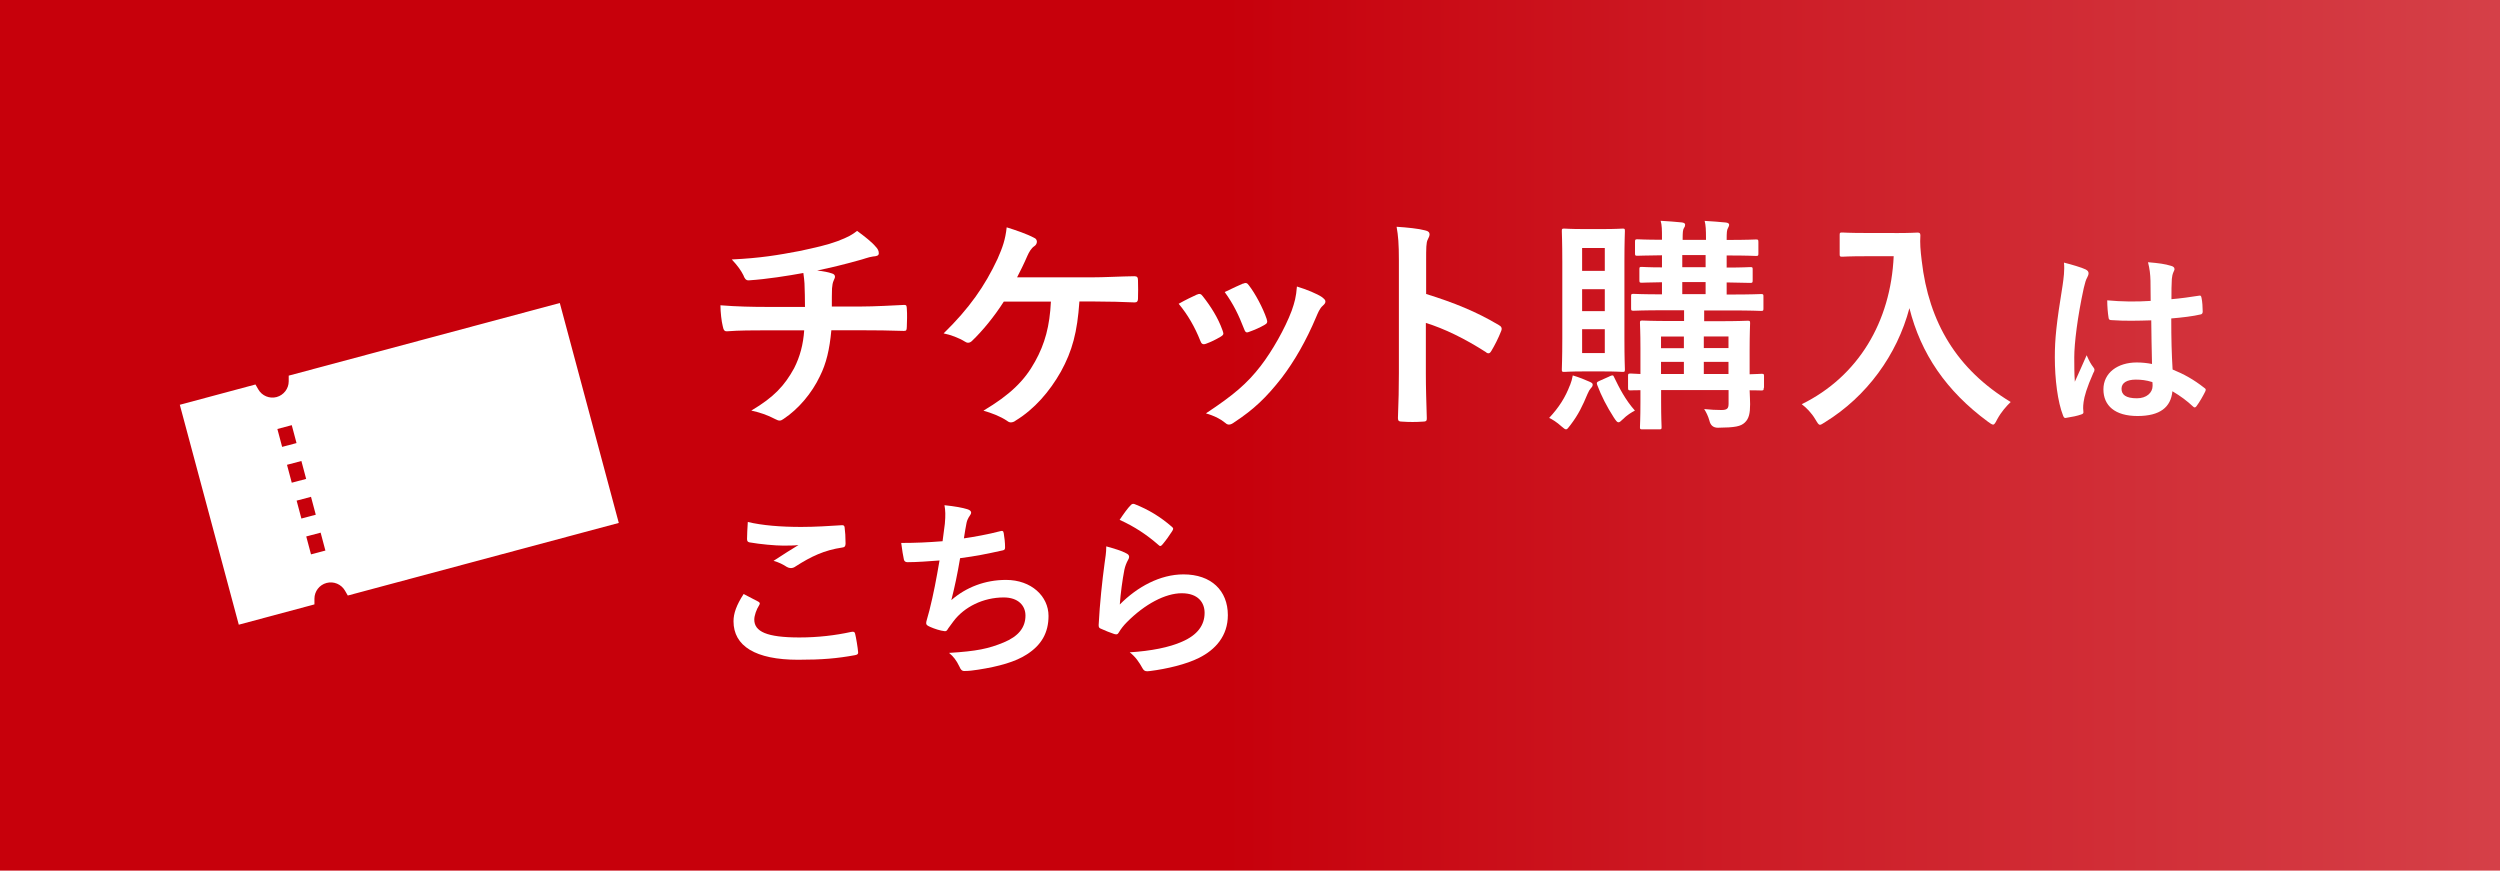
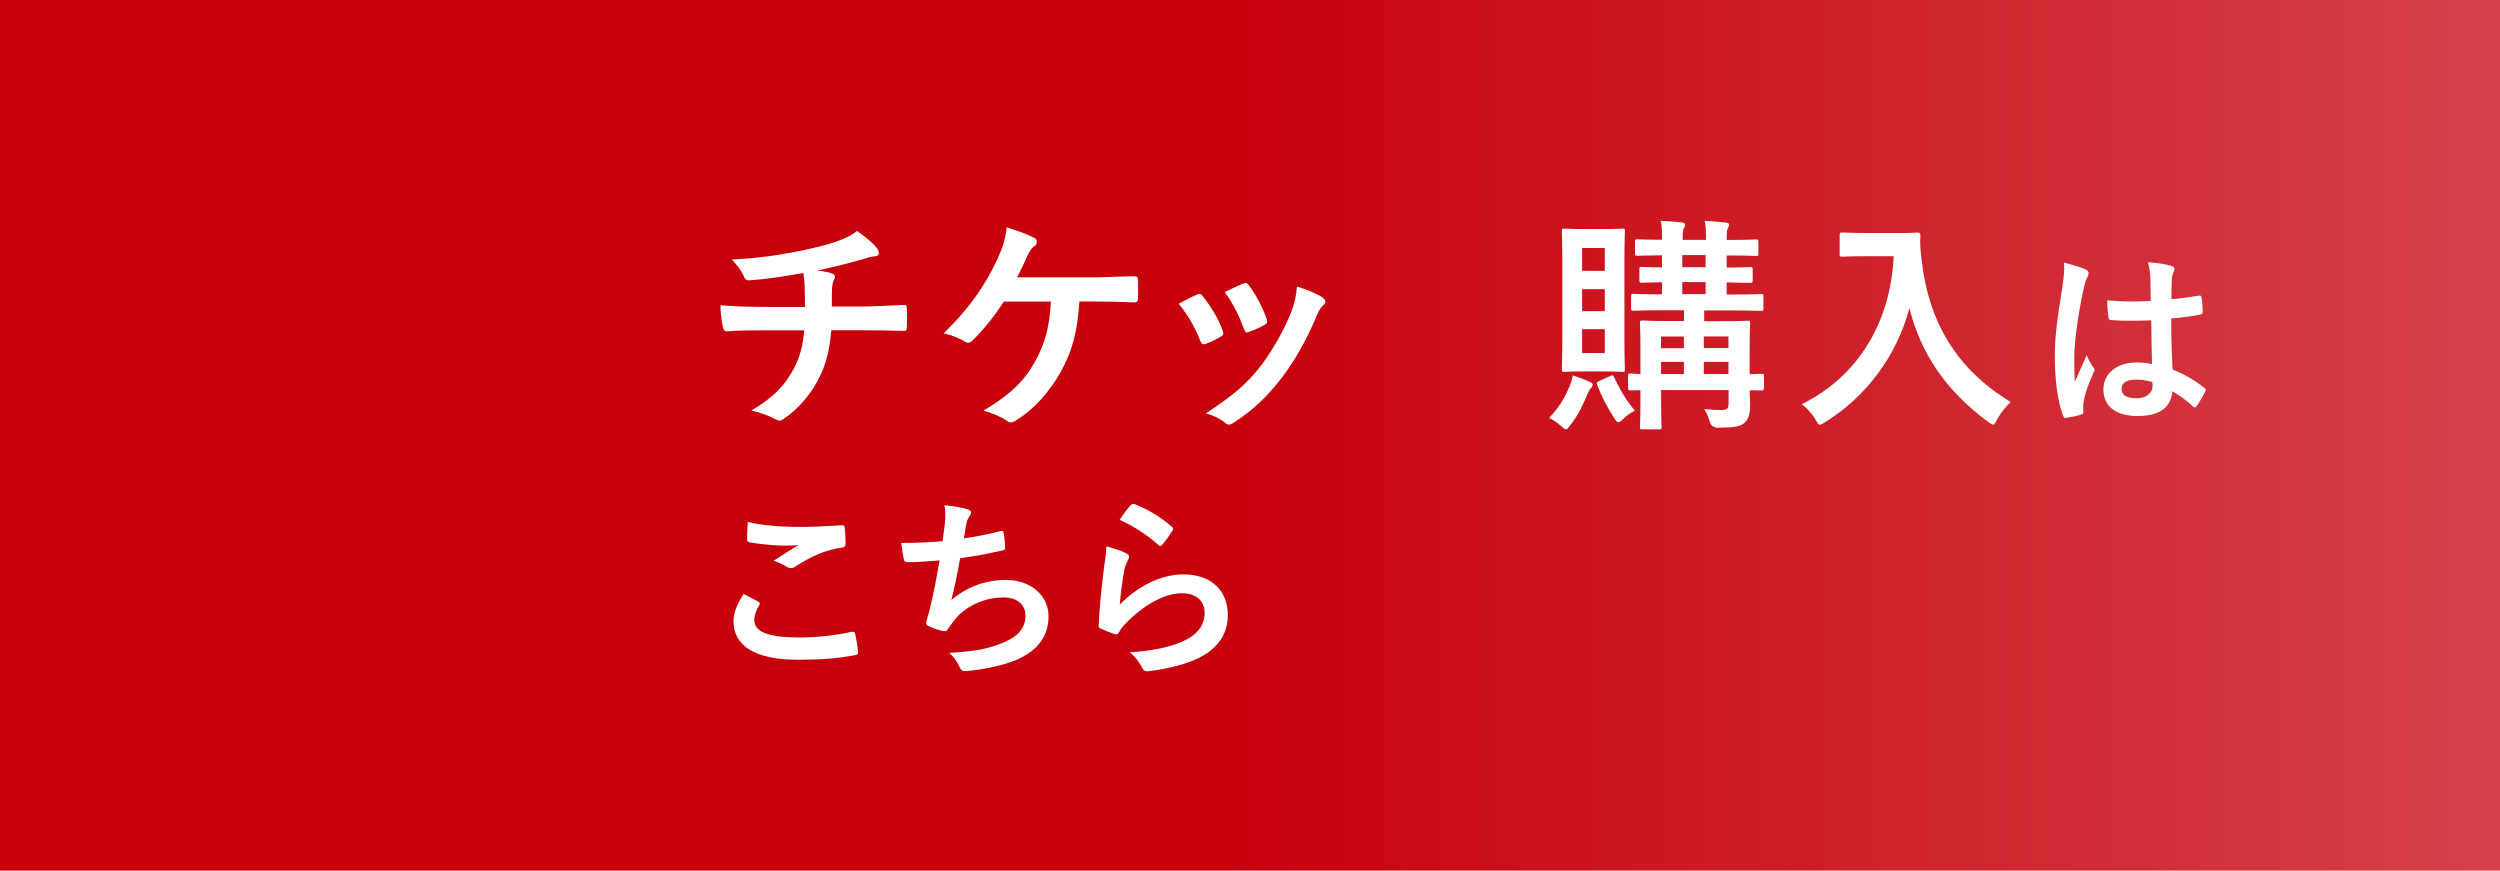
<svg xmlns="http://www.w3.org/2000/svg" id="_レイヤー_2" data-name="レイヤー 2" viewBox="0 0 262.37 91.37">
  <defs>
    <style>
      .cls-1 {
        fill: #fff;
      }

      .cls-2 {
        fill: url(#_名称未設定グラデーション_5);
      }
    </style>
    <linearGradient id="_名称未設定グラデーション_5" data-name="名称未設定グラデーション 5" x1="0" y1="45.69" x2="262.37" y2="45.69" gradientUnits="userSpaceOnUse">
      <stop offset=".49" stop-color="#c7000b" />
      <stop offset=".7" stop-color="#cd1c26" />
      <stop offset="1" stop-color="#d54048" />
    </linearGradient>
  </defs>
  <g id="_文字" data-name="文字">
    <g>
      <g>
        <rect class="cls-1" x="0" width="262.37" height="91.37" />
        <rect class="cls-2" x="0" width="262.37" height="91.37" />
      </g>
      <g>
        <path class="cls-1" d="m84.48,32.17c0-.77-.02-1.73-.05-2.42-.02-.31-.05-.62-.12-1.1-1.58.29-3.84.65-5.69.77-.36.05-.5-.26-.6-.53-.24-.48-.58-.98-1.22-1.66,3-.14,4.87-.46,7.13-.89,1.66-.36,2.86-.62,3.96-1.03,1.13-.43,1.54-.67,2.06-1.08.82.6,1.58,1.2,1.97,1.68.19.19.31.41.31.67s-.24.31-.62.34c-.5.07-1.01.29-1.51.41-1.46.41-2.93.77-4.34,1.06.62.07,1.18.17,1.56.31.19.05.31.17.31.34,0,.12-.07.24-.14.41-.1.22-.14.46-.17.82-.02.53-.02,1.08-.02,1.9h2.98c1.51,0,3.55-.12,4.63-.17.24,0,.24.12.26.38.05.62.02,1.37,0,1.92-.02.34-.02.43-.31.43-1.51-.05-2.9-.07-4.66-.07h-2.95c-.19,2.04-.53,3.48-1.2,4.82-.84,1.78-2.26,3.46-3.82,4.49-.14.1-.26.17-.41.17-.12,0-.26-.05-.43-.14-.86-.46-1.75-.74-2.54-.91,2.4-1.42,3.5-2.64,4.49-4.44.62-1.22.96-2.5,1.06-3.98h-4.27c-.86,0-2.64,0-3.82.1-.31.02-.38-.17-.46-.55-.12-.46-.24-1.44-.24-2.18,1.7.14,3.48.17,4.66.17h4.22Z" />
        <path class="cls-1" d="m113.28,31.66c-.22,3.19-.74,5.16-1.94,7.34-1.18,2.09-2.78,3.94-4.75,5.14-.14.12-.34.19-.5.19-.14,0-.26-.05-.41-.17-.72-.48-1.63-.82-2.47-1.06,2.78-1.66,4.3-3.12,5.42-5.16,1.03-1.85,1.54-3.72,1.66-6.29h-4.94c-1.01,1.58-2.23,3.07-3.34,4.13-.12.12-.26.19-.41.19-.12,0-.24-.05-.34-.12-.6-.38-1.51-.72-2.23-.86,2.69-2.62,4.34-4.99,5.66-7.82.53-1.2.82-2.02.96-3.31.94.29,2.14.7,2.88,1.1.19.07.29.24.29.41s-.1.36-.26.46c-.34.22-.58.67-.72.98-.36.84-.79,1.7-1.1,2.3h7.7c1.49,0,3.1-.1,4.61-.12.29,0,.38.12.38.43.02.65.02,1.3,0,1.94,0,.24-.1.38-.34.38-.98-.05-2.93-.1-4.39-.1h-1.42Z" />
        <path class="cls-1" d="m125.61,30.92c.26-.12.43-.1.62.17.84,1.06,1.61,2.28,2.06,3.55.05.17.1.26.1.36,0,.14-.1.22-.29.34-.58.34-.98.53-1.54.74-.34.12-.48,0-.6-.34-.55-1.39-1.3-2.71-2.26-3.86.82-.46,1.39-.72,1.9-.96Zm13.18.31c.19.14.31.26.31.41s-.07.26-.26.43c-.36.31-.53.79-.72,1.22-1.03,2.45-2.28,4.63-3.62,6.38-1.58,2.02-2.9,3.29-4.94,4.63-.19.14-.38.26-.58.26-.12,0-.26-.05-.38-.17-.6-.48-1.15-.74-2.04-1.01,2.88-1.9,4.32-3.12,5.76-4.99,1.2-1.56,2.54-3.91,3.24-5.78.31-.89.46-1.42.55-2.54,1.01.31,2.09.74,2.69,1.15Zm-8.33-1.46c.26-.12.43-.1.62.19.65.84,1.46,2.35,1.85,3.5.12.36.07.48-.24.65-.46.26-.98.5-1.66.74-.26.1-.36-.02-.48-.36-.55-1.42-1.1-2.57-2.02-3.84.96-.46,1.51-.72,1.92-.89Z" />
-         <path class="cls-1" d="m149.66,30.85c2.93.91,5.26,1.85,7.63,3.26.26.14.38.31.26.62-.31.79-.7,1.54-1.03,2.09-.1.17-.19.26-.31.26-.07,0-.17-.02-.26-.12-2.21-1.42-4.37-2.47-6.31-3.07v5.3c0,1.56.05,2.98.1,4.7.02.29-.1.36-.43.36-.7.05-1.44.05-2.14,0-.34,0-.46-.07-.46-.36.07-1.78.1-3.19.1-4.73v-11.81c0-1.8-.07-2.59-.24-3.55,1.1.07,2.3.19,3,.38.34.07.46.22.46.41,0,.14-.07.34-.19.55-.17.31-.17.91-.17,2.26v3.43Z" />
        <path class="cls-1" d="m164.77,40.43c.14-.36.22-.65.29-1.03.65.19,1.32.46,1.78.67.22.1.31.17.31.29,0,.14-.05.24-.19.38-.14.17-.22.29-.36.62-.5,1.2-.94,2.14-1.78,3.24-.24.31-.34.46-.46.46s-.24-.1-.46-.29c-.53-.48-1.01-.77-1.32-.91,1.03-1.1,1.7-2.16,2.18-3.43Zm3.43-16.39c1.46,0,1.92-.05,2.09-.05.22,0,.24.02.24.26,0,.14-.05,1.13-.05,3.24v8.04c0,2.11.05,3.1.05,3.24,0,.24-.02.26-.24.26-.17,0-.62-.05-2.09-.05h-1.99c-1.42,0-1.87.05-2.04.05-.24,0-.26-.02-.26-.26,0-.17.05-1.13.05-3.24v-8.04c0-2.11-.05-3.07-.05-3.24,0-.24.02-.26.26-.26.17,0,.62.05,2.04.05h1.99Zm-2.16,4.39h2.38v-2.4h-2.38v2.4Zm2.38,4.22v-2.3h-2.38v2.3h2.38Zm0,1.9h-2.38v2.5h2.38v-2.5Zm.5,4.94c.34-.14.38-.14.48.1.53,1.1,1.18,2.38,2.18,3.5-.36.19-.82.46-1.3.94-.19.19-.31.29-.43.29-.14,0-.26-.17-.48-.5-.74-1.15-1.32-2.28-1.75-3.43-.07-.24-.05-.29.22-.41l1.08-.48Zm16.18,1.2c0,.26-.02.29-.26.29-.1,0-.43-.02-1.22-.02.02.55.05,1.08.05,1.46,0,.96-.12,1.51-.55,1.92-.43.41-1.01.53-2.83.55q-.72,0-.89-.74c-.14-.5-.34-.89-.55-1.22.67.07,1.25.1,1.82.1.62,0,.74-.19.74-.67v-1.42h-7.08v1.22c0,1.7.05,2.52.05,2.66,0,.22-.02.24-.26.24h-1.75c-.24,0-.26-.02-.26-.24,0-.17.05-.86.05-2.62v-1.25c-.65,0-.94.02-1.01.02-.26,0-.29-.02-.29-.29v-1.22c0-.24.02-.26.29-.26.07,0,.36.02,1.01.05v-2.71c0-1.73-.05-2.5-.05-2.64,0-.24.02-.26.26-.26.17,0,.89.05,3,.05h1.37v-1.13h-2.06c-2.28,0-3.07.05-3.24.05-.24,0-.26-.02-.26-.26v-1.25c0-.24.02-.26.26-.26.14,0,.91.05,2.98.05v-1.27c-1.44.02-1.99.05-2.11.05-.24,0-.26-.02-.26-.29v-1.13c0-.22.02-.24.26-.24.12,0,.67.05,2.11.05v-1.27c-1.78.02-2.45.05-2.57.05-.24,0-.26-.02-.26-.26v-1.18c0-.26.02-.29.26-.29.12,0,.79.05,2.57.05v-.14c0-.89,0-1.39-.14-1.85.79.05,1.56.1,2.21.17.24.02.36.12.36.22,0,.12-.02.24-.12.36-.12.19-.14.48-.14,1.2v.05h2.45v-.14c0-.89-.02-1.39-.14-1.85.79.05,1.56.1,2.21.17.24.02.36.12.36.22,0,.12-.05.24-.12.36-.12.19-.14.48-.14,1.2v.05c2.23,0,2.93-.05,3.07-.05.24,0,.26.02.26.29v1.18c0,.24-.02.26-.26.26-.14,0-.84-.05-3.07-.05v1.27c1.7,0,2.33-.05,2.47-.05.24,0,.26.02.26.24v1.13c0,.26-.02.29-.26.29-.14,0-.77-.02-2.47-.05v1.27h.38c2.3,0,3.07-.05,3.22-.05.24,0,.26.02.26.26v1.25c0,.24-.02.26-.26.26-.14,0-.91-.05-3.22-.05h-2.74v1.13h1.54c2.11,0,2.86-.05,3.02-.05.24,0,.26.02.26.26,0,.14-.05,1.06-.05,2.86v2.5c.79-.02,1.15-.05,1.25-.05.24,0,.26.02.26.26v1.22Zm-8.38-4.15v-1.22h-2.4v1.22h2.4Zm0,2.71v-1.27h-2.4v1.27h2.4Zm2.28-11.21v-1.27h-2.45v1.27h2.45Zm0,2.83v-1.27h-2.45v1.27h2.45Zm-.19,4.44v1.22h2.59v-1.22h-2.59Zm2.59,3.94v-1.27h-2.59v1.27h2.59Z" />
        <path class="cls-1" d="m198.83,24.46c1.73,0,2.26-.05,2.4-.05.22,0,.31.05.31.29-.05.86,0,1.51.14,2.66.74,6.48,3.7,11.42,9.34,14.83-.43.41-.98,1.01-1.42,1.82-.19.38-.29.55-.43.55-.12,0-.29-.12-.55-.31-4.37-3.22-7.03-7.13-8.23-11.91-1.3,4.92-4.49,9.27-8.83,11.95-.29.17-.43.29-.55.29-.17,0-.26-.19-.5-.58-.38-.65-.94-1.22-1.42-1.58,5.95-2.93,9.34-8.66,9.65-15.53h-2.98c-1.73,0-2.26.05-2.4.05-.26,0-.29-.02-.29-.26v-2.02c0-.24.02-.26.29-.26.14,0,.67.05,2.4.05h3.07Z" />
        <path class="cls-1" d="m218.89,28.28c.22.12.3.24.3.4,0,.14-.06.28-.14.44-.14.24-.22.52-.36,1.1-.66,3.02-1,5.82-1,7.28,0,.8,0,1.72.06,2.56.4-.92.82-1.78,1.24-2.78.28.64.44.92.7,1.26.08.1.12.18.12.28s-.04.2-.12.32c-.7,1.58-.94,2.46-1.02,3.04-.08.56-.04.86-.02,1.06.02.14-.06.2-.24.26-.38.14-.96.26-1.5.34-.22.06-.3.04-.4-.24-.56-1.42-.86-3.8-.86-6.1,0-1.92.16-3.52.82-7.58.1-.7.22-1.56.14-2.36.8.2,1.88.52,2.28.72Zm6.88,5.34c-1.36.04-2.76.08-4.12-.02-.26,0-.34-.06-.36-.26-.08-.48-.14-1.2-.14-1.82,1.5.14,3.06.16,4.56.06,0-.72-.02-1.36-.02-2.1-.02-.72-.08-1.24-.26-1.96,1.16.1,1.76.18,2.42.38.22.06.36.16.36.34,0,.1-.04.16-.12.34-.08.18-.14.44-.16.7-.04.68-.04,1.2-.04,2.12.94-.08,1.98-.22,2.84-.36.24-.06.28.02.32.24.08.36.12,1,.12,1.42,0,.18-.08.28-.22.3-.72.18-2.04.34-3.08.42,0,2.24.04,3.64.14,5.36,1.18.48,2.2,1.04,3.32,1.92.18.12.2.18.1.4-.26.52-.58,1.08-.92,1.54-.06.08-.12.12-.18.12s-.12-.04-.18-.1c-.62-.58-1.28-1.08-2.16-1.6-.16,1.68-1.3,2.6-3.66,2.6s-3.58-1.08-3.58-2.8,1.48-2.82,3.5-2.82c.52,0,1.12.06,1.6.16-.04-1.54-.06-3-.08-4.58Zm-1.62,6.22c-.94,0-1.5.34-1.5.96s.44,1,1.62,1c1,0,1.64-.58,1.64-1.3,0-.14,0-.24-.02-.4-.64-.2-1.18-.26-1.74-.26Z" />
        <path class="cls-1" d="m79.58,63.14c.18.1.2.2.1.36-.3.46-.52,1.12-.52,1.52,0,1.26,1.3,1.88,4.74,1.88,1.94,0,3.78-.22,5.42-.58.28-.06.38,0,.42.18.1.38.28,1.46.32,1.96.02.18-.1.26-.34.3-1.86.34-3.42.48-5.96.48-4.48,0-6.78-1.44-6.78-4.04,0-.82.3-1.68,1.06-2.86.52.26,1.02.52,1.54.8Zm4.52-7.84c1.46,0,2.96-.1,4.24-.18.2-.02.28.06.3.22.06.46.1,1.02.1,1.7,0,.28-.1.4-.34.42-1.9.28-3.28.94-4.9,1.98-.16.12-.34.18-.5.18-.14,0-.28-.04-.42-.12-.4-.26-.82-.48-1.4-.64,1.04-.68,1.92-1.24,2.62-1.66-.44.06-1.06.06-1.64.06-.76,0-2.38-.14-3.5-.34-.18-.04-.26-.12-.26-.36,0-.48.04-1.06.08-1.78,1.52.36,3.44.52,5.62.52Z" />
        <path class="cls-1" d="m99.16,54.96c.08-.88.06-1.4-.04-1.94,1.14.12,1.88.26,2.4.42.26.08.4.2.4.36,0,.1-.08.24-.14.32-.14.18-.3.52-.34.74-.1.54-.18.94-.28,1.64,1-.14,2.64-.44,3.76-.74.28-.08.38-.06.42.2.08.46.14,1,.14,1.48,0,.22-.06.28-.24.32-1.72.38-2.8.6-4.48.82-.28,1.66-.56,3-.92,4.4,1.56-1.36,3.56-2.12,5.74-2.12,2.66,0,4.46,1.72,4.46,3.78,0,1.76-.74,3.06-2.28,4.04-1.2.78-2.92,1.26-5.1,1.6-.5.08-.98.14-1.48.14-.2,0-.34-.1-.5-.48-.32-.66-.62-1.04-1.08-1.42,2.92-.18,4.14-.44,5.74-1.1,1.54-.64,2.28-1.56,2.28-2.82,0-1.04-.76-1.9-2.28-1.9-2.16,0-4.14,1-5.26,2.48-.18.26-.38.5-.56.76-.14.24-.2.32-.38.3-.44-.04-1.1-.26-1.5-.44-.32-.14-.44-.22-.44-.4,0-.08.02-.22.08-.4.1-.34.18-.64.26-.94.44-1.76.72-3.24,1.06-5.24-1.08.08-2.34.18-3.36.18-.22,0-.34-.1-.38-.28-.06-.24-.2-1.08-.28-1.74,1.56,0,2.8-.06,4.34-.18.1-.7.18-1.36.24-1.84Z" />
        <path class="cls-1" d="m118.18,58.06c.22.1.32.22.32.38,0,.1-.04.2-.1.3-.18.32-.32.68-.4,1.06-.2,1.02-.4,2.5-.48,3.64,1.84-1.86,4.24-3.16,6.68-3.16,2.92,0,4.66,1.7,4.66,4.28,0,2.18-1.3,3.62-3.02,4.48-1.34.68-3.4,1.16-5.12,1.38-.44.06-.62.04-.8-.26-.38-.68-.74-1.22-1.36-1.7,2.24-.14,4.16-.52,5.5-1.12,1.62-.7,2.36-1.74,2.36-3.02,0-1.08-.68-2.06-2.4-2.06s-3.88,1.14-5.76,3.04c-.36.36-.62.7-.86,1.1-.12.2-.2.2-.46.14-.46-.16-.94-.34-1.36-.54-.2-.08-.28-.12-.28-.4.12-2.32.38-4.68.62-6.46.08-.6.18-1.12.18-1.8.78.22,1.62.46,2.08.72Zm.5-5.06c.1-.1.22-.16.38-.1,1.48.58,2.72,1.34,3.92,2.38.1.08.14.14.14.22,0,.06-.04.14-.1.24-.26.42-.68,1-1.02,1.4-.08.1-.16.16-.22.16-.08,0-.14-.04-.24-.14-1.12-.98-2.46-1.9-4.04-2.6.48-.72.86-1.24,1.18-1.56Z" />
      </g>
-       <path class="cls-1" d="m30.3,39.42v.6c0,.77-.53,1.45-1.27,1.65s-1.54-.13-1.92-.8l-.3-.52-7.94,2.13,6.19,23.08,7.94-2.13v-.6c0-.77.52-1.45,1.27-1.65s1.54.13,1.93.8l.3.52,28.44-7.62-6.19-23.08-28.44,7.62Zm3.85,18.36l-1.51.4-.5-1.88,1.51-.4.5,1.88Zm-1.01-3.76l-1.51.4-.5-1.88,1.51-.4.5,1.88Zm-1.01-3.76l-1.51.4-.5-1.88,1.51-.4.5,1.88Zm-1.01-3.76l-1.51.4-.5-1.88,1.51-.4.5,1.88Z" />
    </g>
  </g>
</svg>